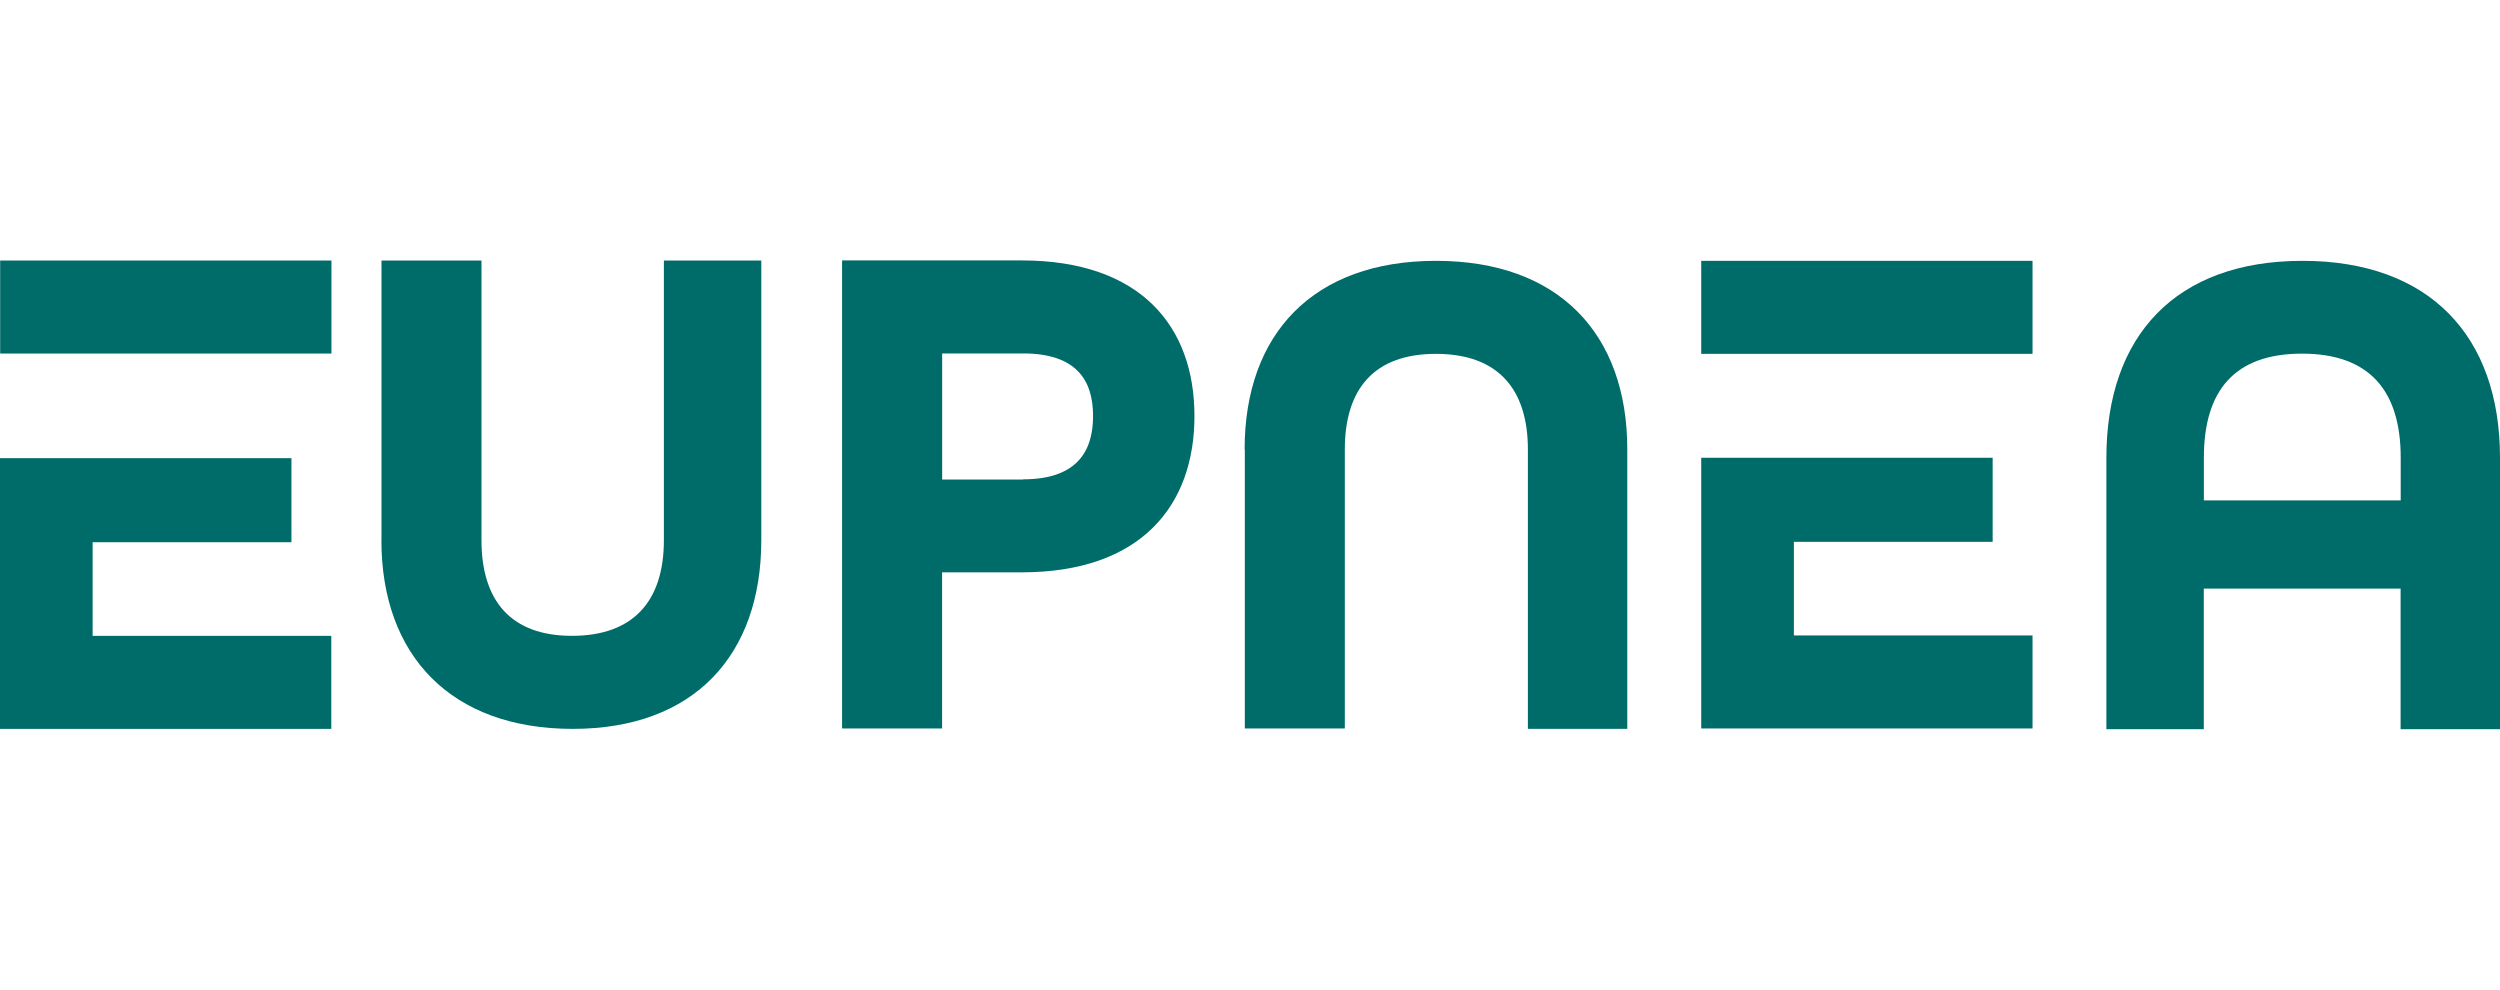
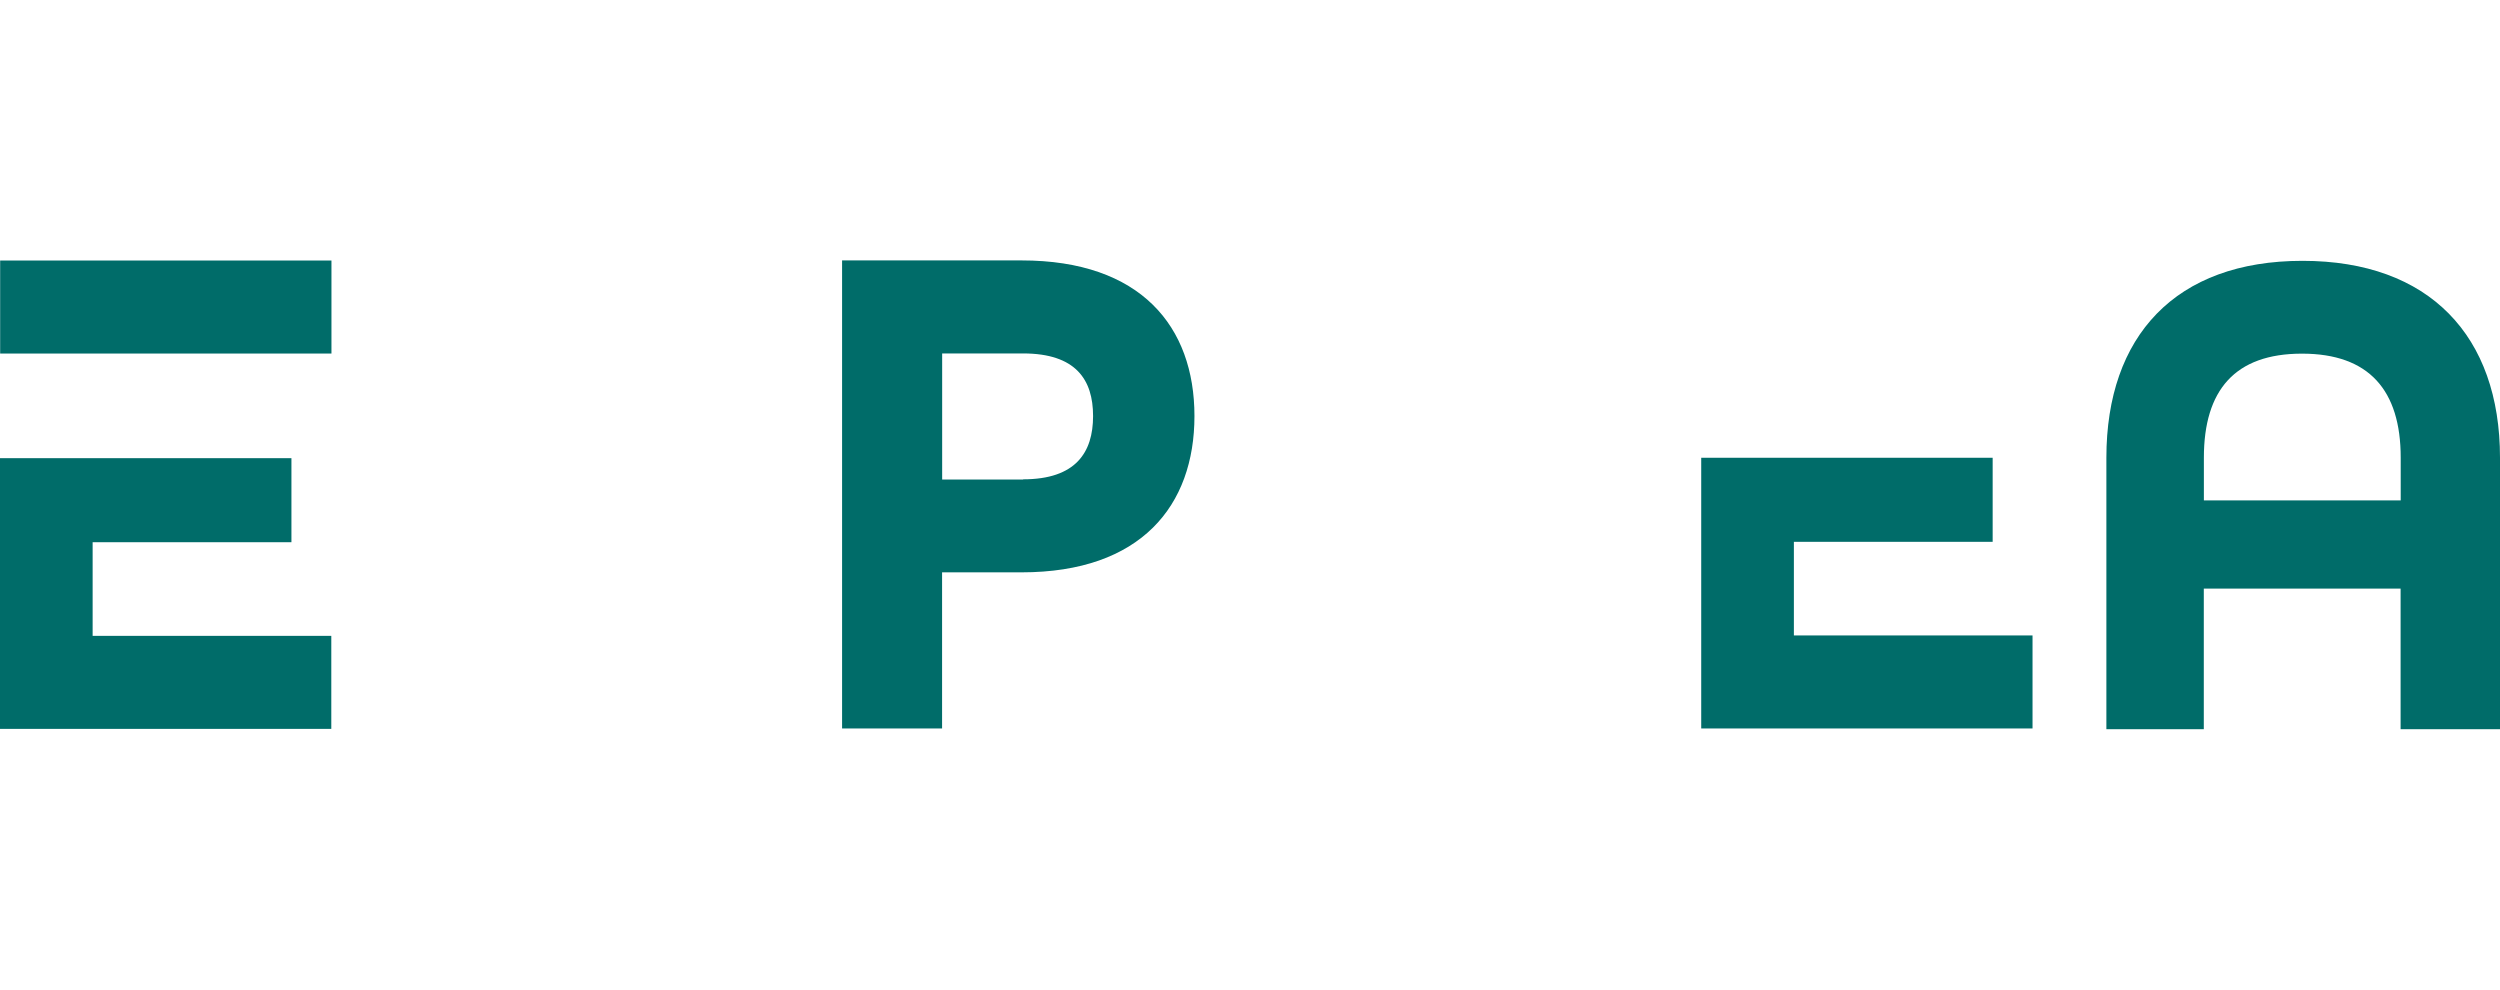
<svg xmlns="http://www.w3.org/2000/svg" width="96" height="38" viewBox="0 0 96 38" fill="none">
-   <path d="M78.049 10.016H65.327V13.588H78.049V10.016Z" fill="#006C69" />
-   <path d="M14.649 20.748V10.004H18.489V20.744C18.489 23.071 19.619 24.416 21.962 24.416C24.306 24.416 25.493 23.098 25.493 20.744V10.004H29.234V20.744C29.234 25.156 26.657 27.989 21.993 27.989C17.329 27.989 14.646 25.183 14.646 20.744L14.649 20.748Z" fill="#006C69" />
  <path d="M32.332 10H39.229C43.806 10 45.867 12.537 45.867 15.976C45.867 19.414 43.817 21.978 39.229 21.978H36.176V27.973H32.336V10H32.332ZM39.286 18.406C41.313 18.406 41.974 17.371 41.974 15.976C41.974 14.581 41.313 13.572 39.286 13.572H36.179V18.413H39.286V18.406Z" fill="#006C69" />
-   <path d="M47.793 17.26C47.793 12.814 50.431 10.016 55.141 10.016C59.851 10.016 62.488 12.814 62.488 17.26V27.989H58.671V17.26C58.671 14.933 57.515 13.588 55.141 13.588C52.767 13.588 51.641 14.933 51.641 17.26V27.973H47.801V17.26H47.793Z" fill="#006C69" />
  <path d="M80.885 17.578C80.885 12.898 83.545 10.016 88.416 10.016C93.286 10.016 96 12.898 96 17.578V28H92.183V22.603H84.626V28H80.885V17.578ZM92.187 19.215V17.574C92.187 14.987 90.973 13.58 88.397 13.58C85.82 13.58 84.629 14.983 84.629 17.574V19.215H92.187Z" fill="#006C69" />
  <path d="M76.518 17.578H65.327V27.973H78.049V24.401H68.885V20.806H76.518V17.578Z" fill="#006C69" />
  <path d="M12.728 10.004H0.006V13.576H12.728V10.004Z" fill="#006C69" />
  <path d="M11.191 17.594H0V27.989H12.722V24.417H3.557V20.821H11.191V17.594Z" fill="#006C69" />
</svg>